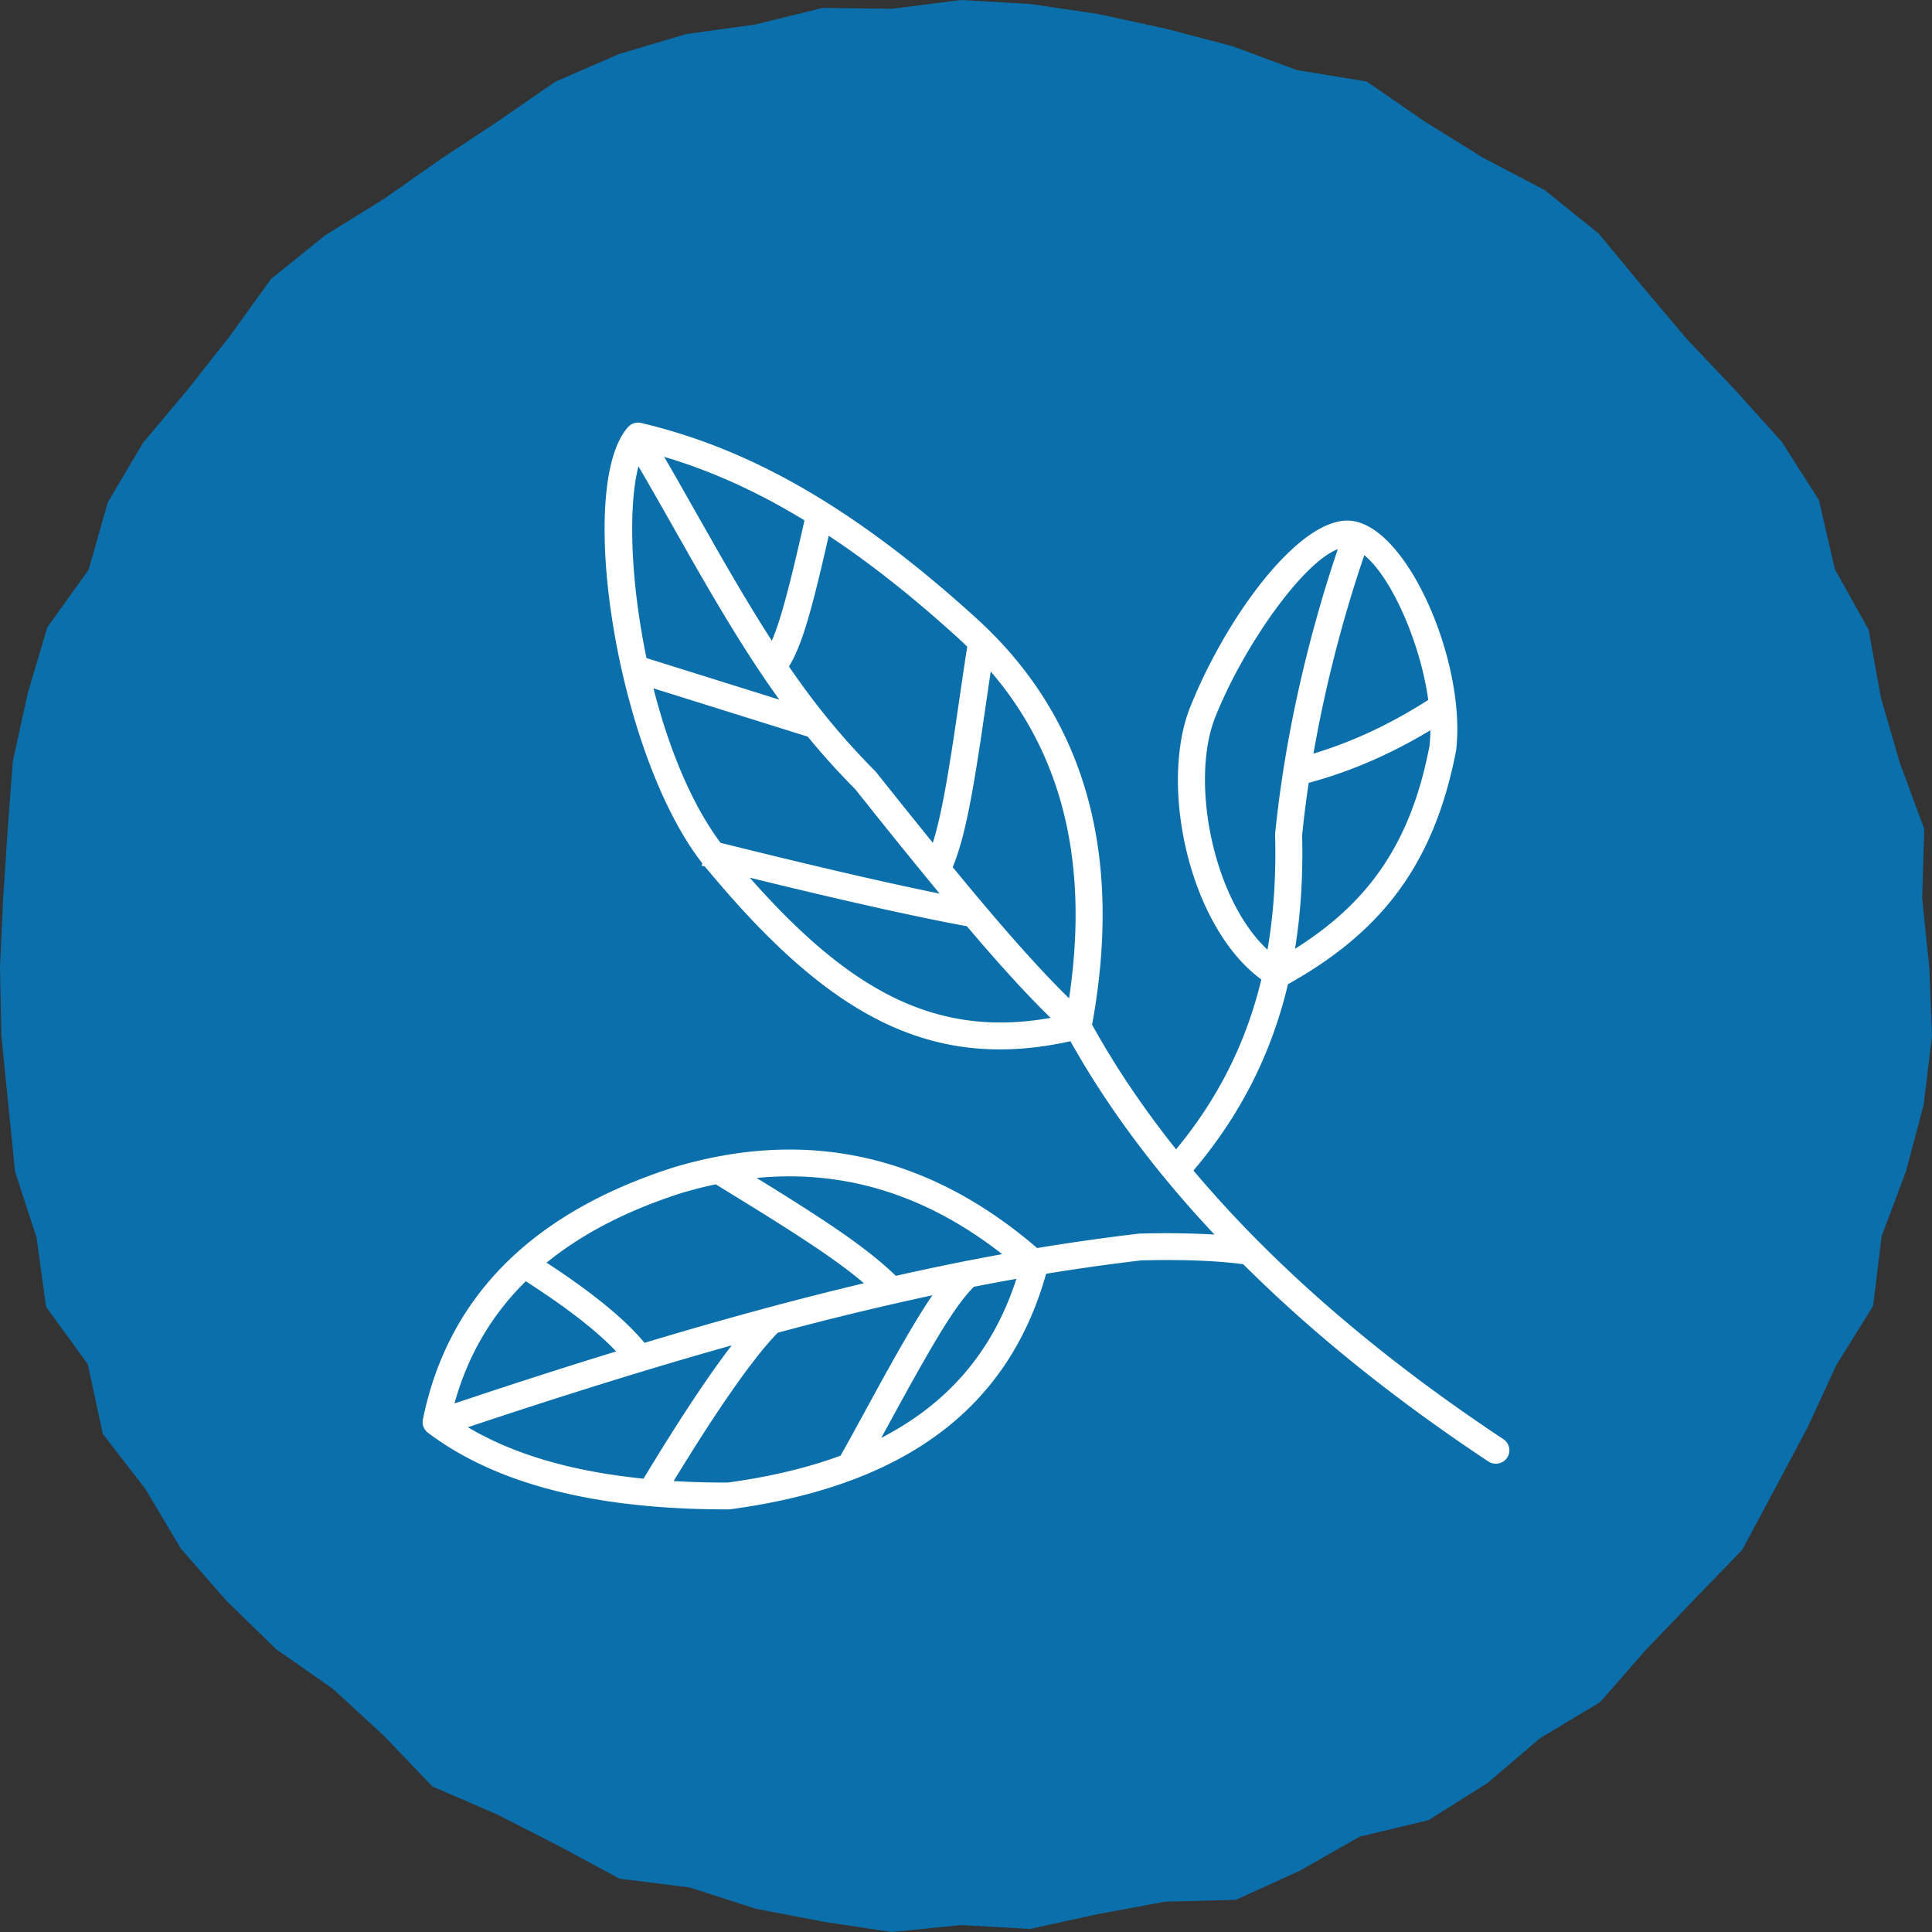
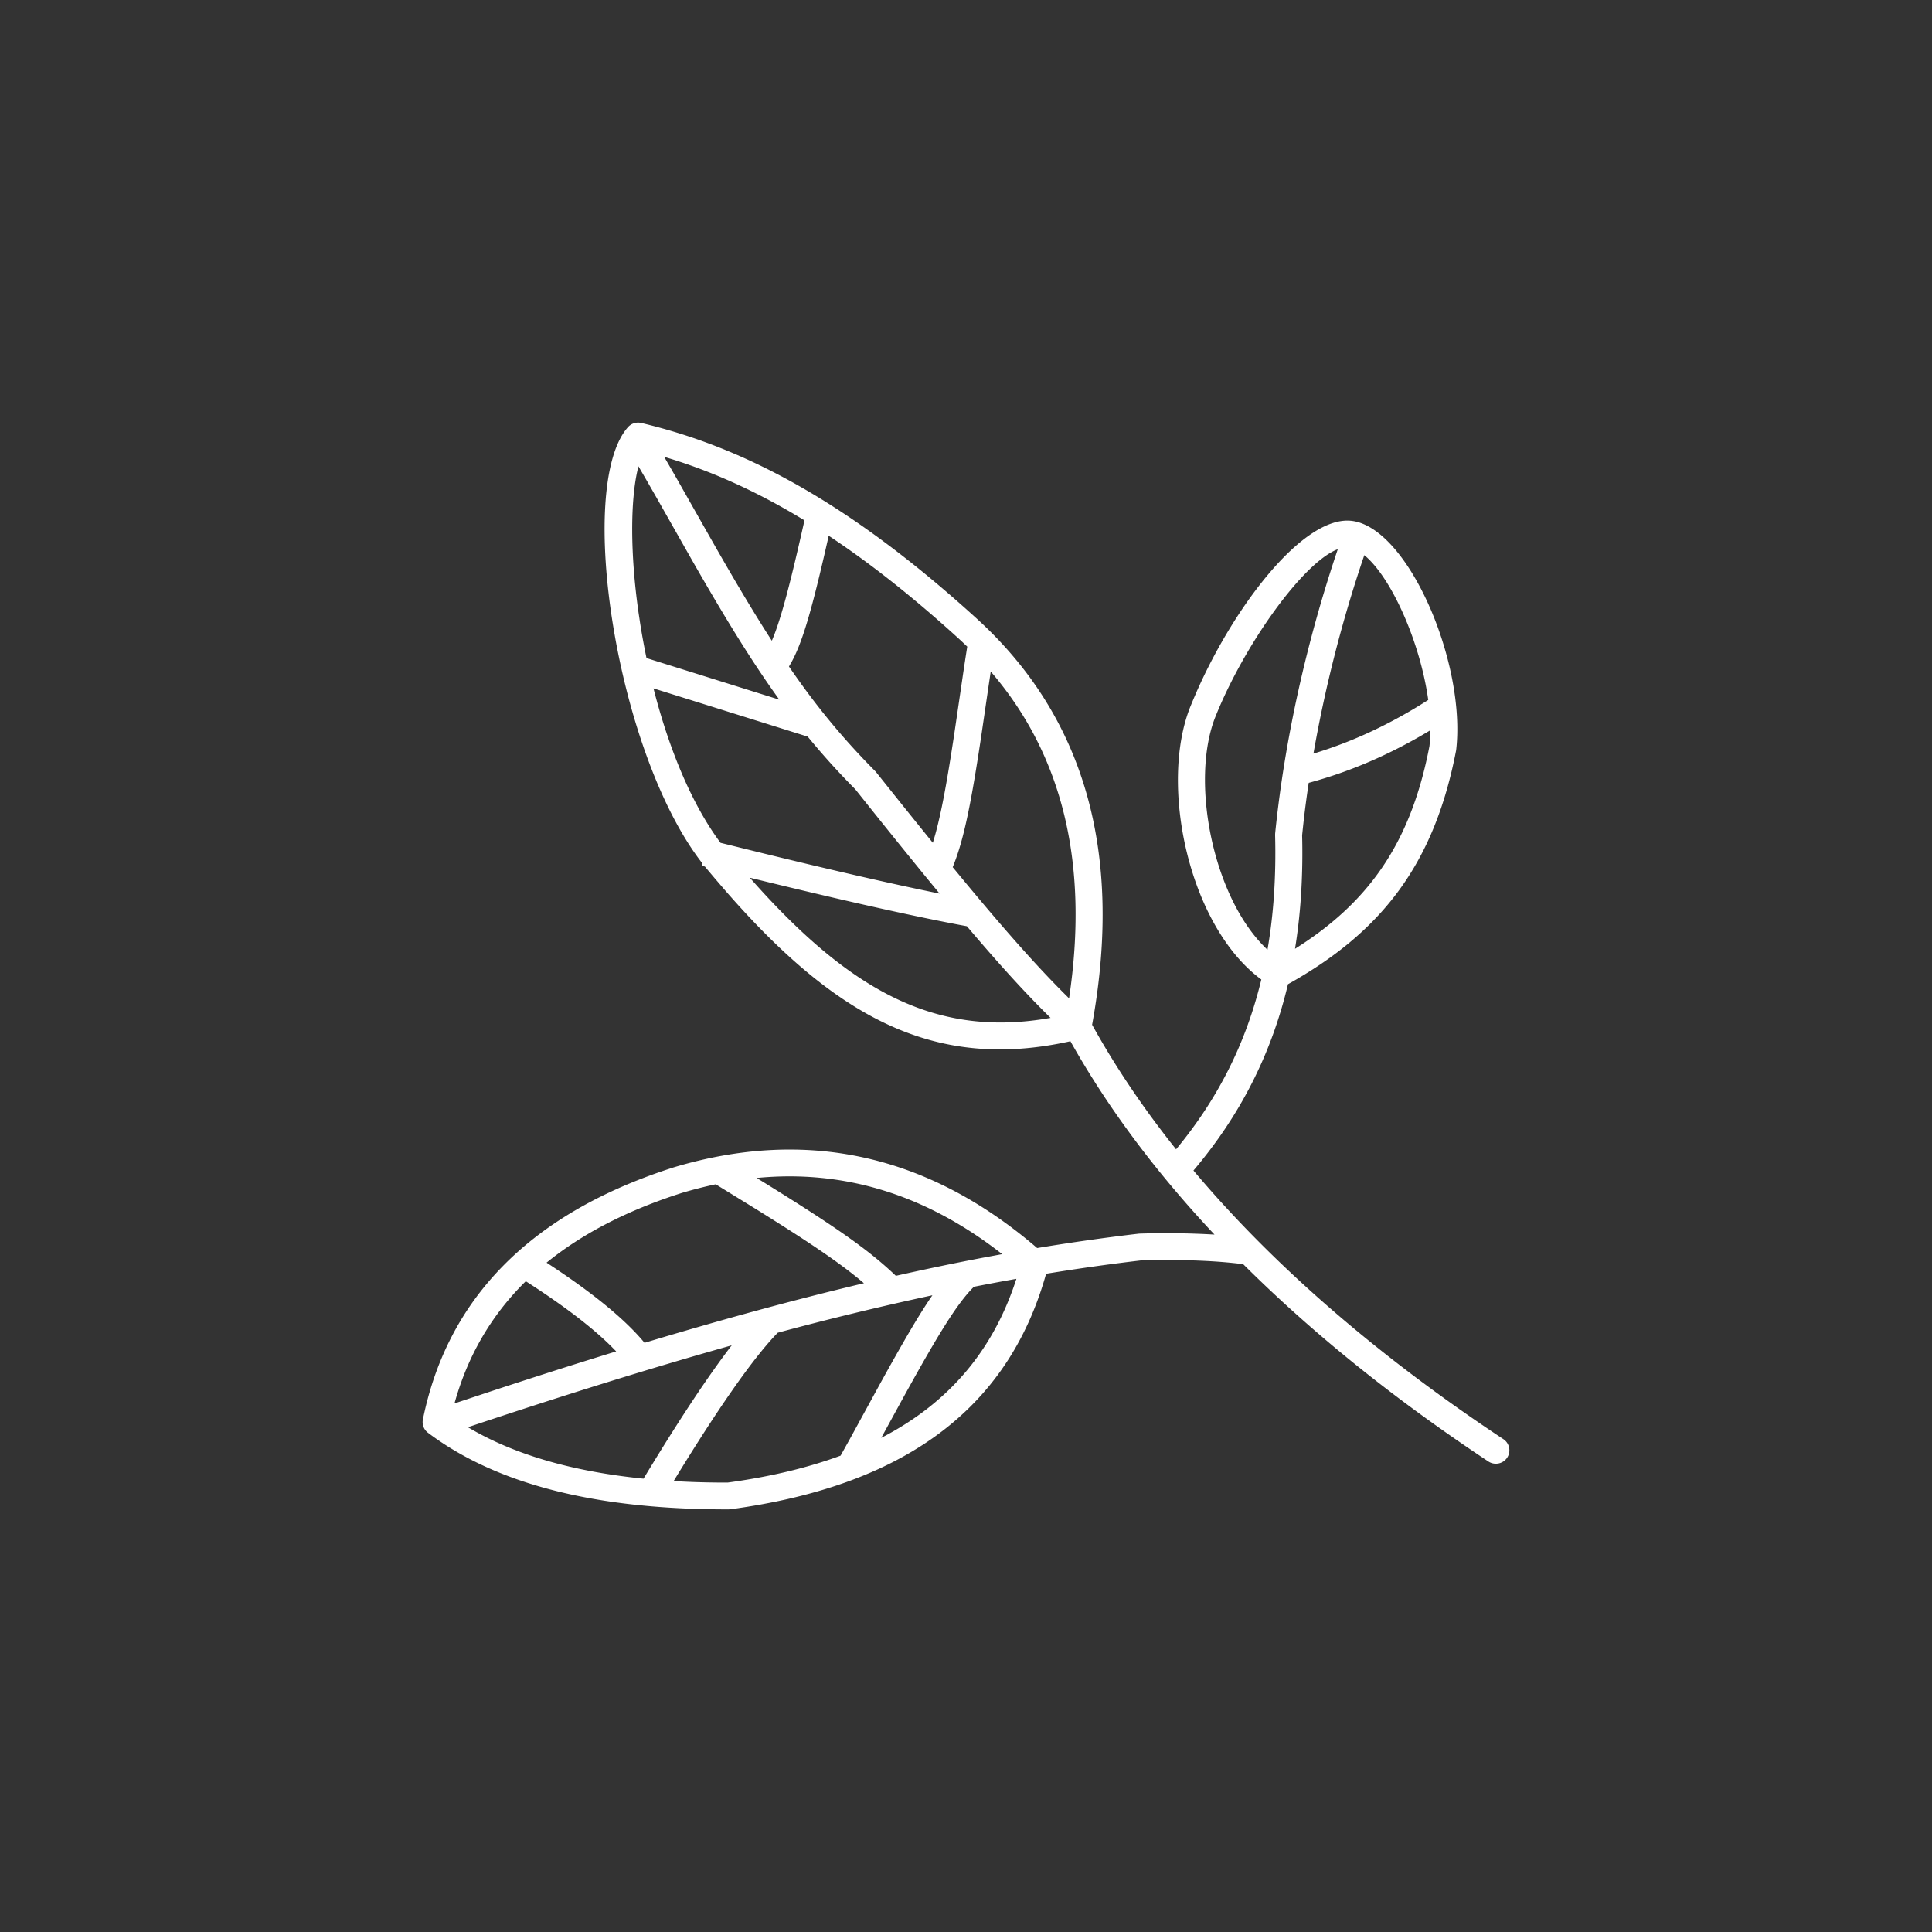
<svg xmlns="http://www.w3.org/2000/svg" width="128" height="128">
  <rect width="100%" height="100%" fill="#333333" stroke="none" />
-   <path d="M63.666 0l-4.557.582-4.611-.059-4.463 1.101-4.579.636-4.429 1.313-4.236 1.841-3.815 2.632-3.809 2.515-3.723 2.614-3.914 2.424-3.585 2.896-2.702 3.751-2.823 3.585-2.954 3.517-2.331 3.951-1.268 4.457-2.732 3.804-1.305 4.406-.98 4.473-.344 4.567-.296 4.527L0 64.057l.089 4.532.452 4.514.461 4.539 1.419 4.337.633 4.607 2.764 3.796.991 4.612 2.829 3.662 2.349 3.951 3.027 3.458 3.284 3.2 3.768 2.633 3.347 3.082 3.235 3.377 4.256 1.841 4.081 2.08 4.069 2.192 4.64.578 4.35 1.405 4.494.863 4.539.684 4.59-.461 4.575.256 4.482-.977 4.465-.826 4.691-.124 4.205-1.912 3.991-2.269 4.567-1.097 3.898-2.453 3.505-2.987 3.973-2.384 3.037-3.476 3.172-3.3 3.203-3.317 2.178-4.071 2.146-4.026 1.903-4.128 2.441-3.929.562-4.614 1.605-4.277 1.181-4.433.553-4.552-.183-4.586-.469-4.54.137-4.604-1.609-4.342-1.262-4.347-.818-4.514-2.233-3.998-1.055-4.581-2.48-3.884-3.093-3.43-3.141-3.312-2.937-3.477-2.941-3.556-3.584-2.883-4.09-2.143-3.877-2.411-3.815-2.634-4.642-.762-4.265-1.581-4.405-1.156-4.46-.971-4.53-.667L63.666 0z" fill-rule="evenodd" clip-rule="evenodd" fill="#007fc8" fill-opacity=".798" />
  <path d="M41.604 28.301a.9.9 0 01.88-.277c6.667 1.577 13.621 5.13 22.216 12.95 7.138 6.494 9.697 15.438 7.691 26.719l-.036.197.023.043c1.542 2.781 3.394 5.523 5.54 8.212 2.742-3.31 4.622-6.992 5.648-11.25-4.805-3.536-6.788-12.888-4.7-18.084l.207-.501.22-.51c2.557-5.784 7.103-11.645 10.244-11.294 3.756.419 7.611 9.427 6.937 15.196-1.462 7.621-4.997 12.072-11.142 15.504-1.111 4.68-3.196 8.725-6.262 12.344 5.295 6.293 12.207 12.283 20.532 17.798.411.272.522.824.247 1.232s-.831.517-1.242.245c-6.205-4.111-11.647-8.489-16.243-13.07-1.729-.222-3.838-.31-6.321-.26l-.444.01-.542.065c-1.898.231-3.81.504-5.75.821-2.557 9.13-9.637 14.08-20.912 15.601l-.119.008c-8.671.018-15.327-1.615-19.922-5.076a.885.885 0 01-.336-.883c1.626-7.996 7.066-13.536 16.201-16.565l.399-.13c8.822-2.647 16.89-.854 24.096 5.341 2.268-.375 4.5-.691 6.715-.951l.081-.006a56.002 56.002 0 014.953.064c-3.884-4.133-7.084-8.418-9.544-12.81-8.939 1.982-15.503-1.496-22.949-10.077l-.629-.733-.509-.604a6.923 6.923 0 01-.131-.159l-.21-.053.041-.159c-5.702-7.306-8.408-24.977-4.928-28.898zm20.171 57.515l-.097.021a204.875 204.875 0 00-10.151 2.46l-.158.165c-1.589 1.689-3.846 4.923-6.738 9.661 1.019.062 2.074.095 3.164.1h.416l.318-.044c2.651-.379 5.038-.955 7.161-1.738l.604-1.083 1.855-3.391a184.2 184.2 0 011.602-2.864l.244-.423c.693-1.195 1.266-2.122 1.78-2.864zm-13.296 3.317l-.102.029c-5.354 1.507-11.092 3.298-17.376 5.395 3.032 1.806 6.912 2.934 11.634 3.408l.173-.288c2.247-3.702 4.134-6.549 5.671-8.544zm18.859-4.406l-.074.013c-.907.161-1.821.332-2.742.513l-.147.151c-1.086 1.15-2.34 3.204-4.757 7.605l-1.233 2.253c4.426-2.281 7.408-5.739 8.953-10.535zm-32.503.159l-.099.097c-2.227 2.226-3.765 4.89-4.625 7.998l2.359-.783c2.893-.953 5.672-1.84 8.352-2.662-1.283-1.36-3.288-2.915-5.987-4.65zm12.583-6.423c-.754.159-1.514.353-2.281.583l-.363.119c-3.429 1.138-6.281 2.634-8.563 4.49 3 1.958 5.167 3.716 6.491 5.311 5.165-1.555 9.969-2.864 14.536-3.948l-.292-.245c-1.542-1.27-3.604-2.646-7.038-4.777l-2.49-1.533zm18.978 4.627c-5.031-3.934-10.439-5.611-16.264-5.046l.536.33c2.727 1.69 4.627 2.922 6.1 4.006l.324.241c.875.659 1.597 1.27 2.262 1.907 1.944-.438 3.848-.835 5.722-1.192l1.32-.246zM49.675 58.149l.182.206c6.56 7.383 12.248 10.417 19.745 9.082l-.469-.466c-1.496-1.504-3.107-3.284-5.075-5.606l-.41-.076c-3.36-.632-8.024-1.682-13.973-3.14zM65.639 44.49l-.154 1.033L65 48.837l-.158 1.032c-.601 3.86-1.061 5.972-1.723 7.583l.889 1.076c2.596 3.127 4.572 5.354 6.364 7.16l.457.455c1.328-8.893-.405-16.088-5.19-21.653zm22.994-8.105l-.045.017c-2.305.925-6.154 6.33-8.057 11.067-1.707 4.247-.18 12.07 3.443 15.453.408-2.353.576-4.876.505-7.6l.004-.111c.624-6.207 2.099-12.758 4.15-18.826zm6.133 11.996c-2.655 1.602-5.33 2.75-8.06 3.485a70.756 70.756 0 00-.364 2.783l-.073.691.009.412c.041 2.521-.119 4.883-.479 7.108 4.781-3.008 7.563-6.841 8.835-13.068l.071-.358c.039-.337.059-.689.061-1.053zm-51.471-2.775c1.044 4.106 2.584 7.75 4.442 10.233l2.831.698c4.745 1.159 8.645 2.05 11.684 2.667l-.847-1.029a528.249 528.249 0 01-3.848-4.765l-.893-1.119-.21-.213a49.648 49.648 0 01-2.94-3.274l-10.219-3.198zm11.608-10.112l-.066.297-.216.943c-.936 4.04-1.547 6.088-2.306 7.349l-.045.074c1.817 2.648 3.568 4.766 5.708 6.926l.064.072 1.502 1.88c.799.997 1.549 1.928 2.258 2.801.483-1.537.893-3.707 1.431-7.281l.595-4.054c.092-.62.174-1.151.255-1.661l-.335-.319-.257-.237c-3.068-2.79-5.907-5.016-8.588-6.79zm35.485 1.286l-.012.038a88.23 88.23 0 00-3.357 13.111c2.564-.773 5.087-1.944 7.606-3.556-.529-3.821-2.445-8.13-4.237-9.593zm-48.089-5.885l-.042.169c-.496 2.07-.513 5.599.05 9.54l.097.645c.124.792.268 1.577.428 2.35l8.799 2.754c-1.782-2.466-3.554-5.342-5.726-9.14l-2.367-4.172-.68-1.184-.559-.962zm1.703-.628l.193.332c.214.369.436.753.667 1.157l2.089 3.682c1.565 2.761 2.912 5.038 4.185 7.012l.1-.24c.567-1.415 1.174-3.772 2.063-7.735-3.281-2.001-6.336-3.33-9.297-4.208z" fill="#fff" />
</svg>